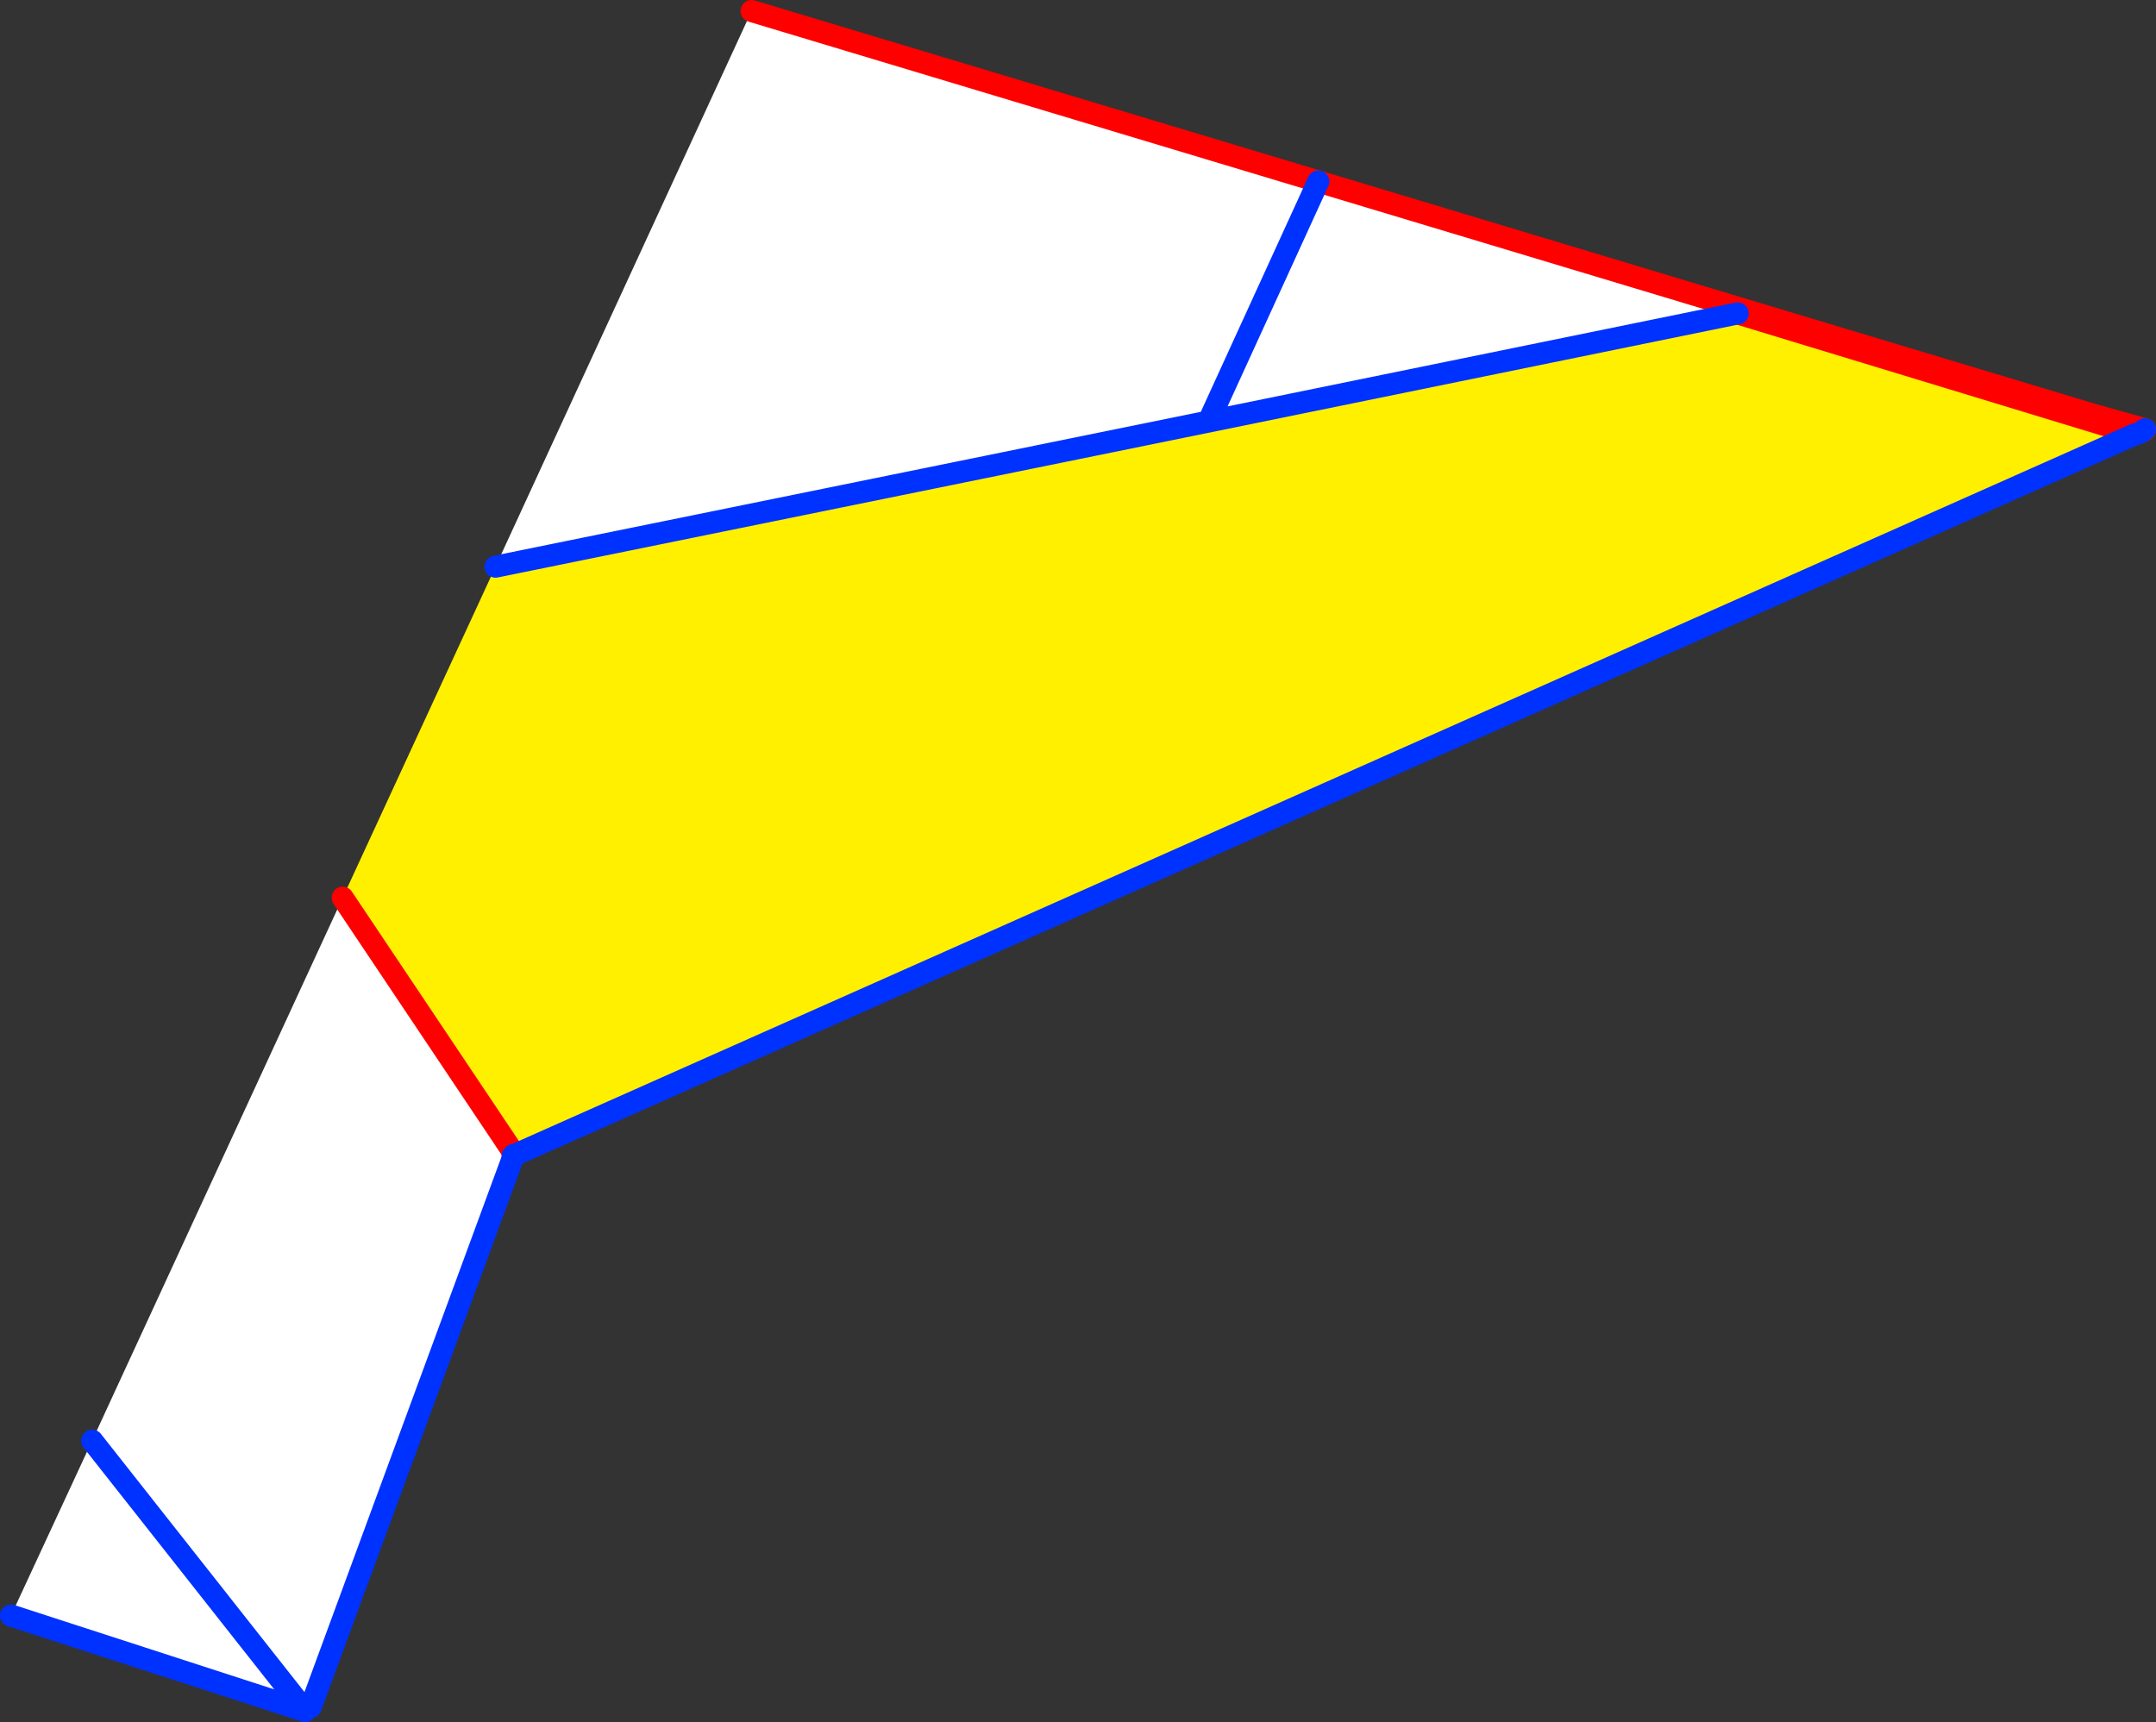
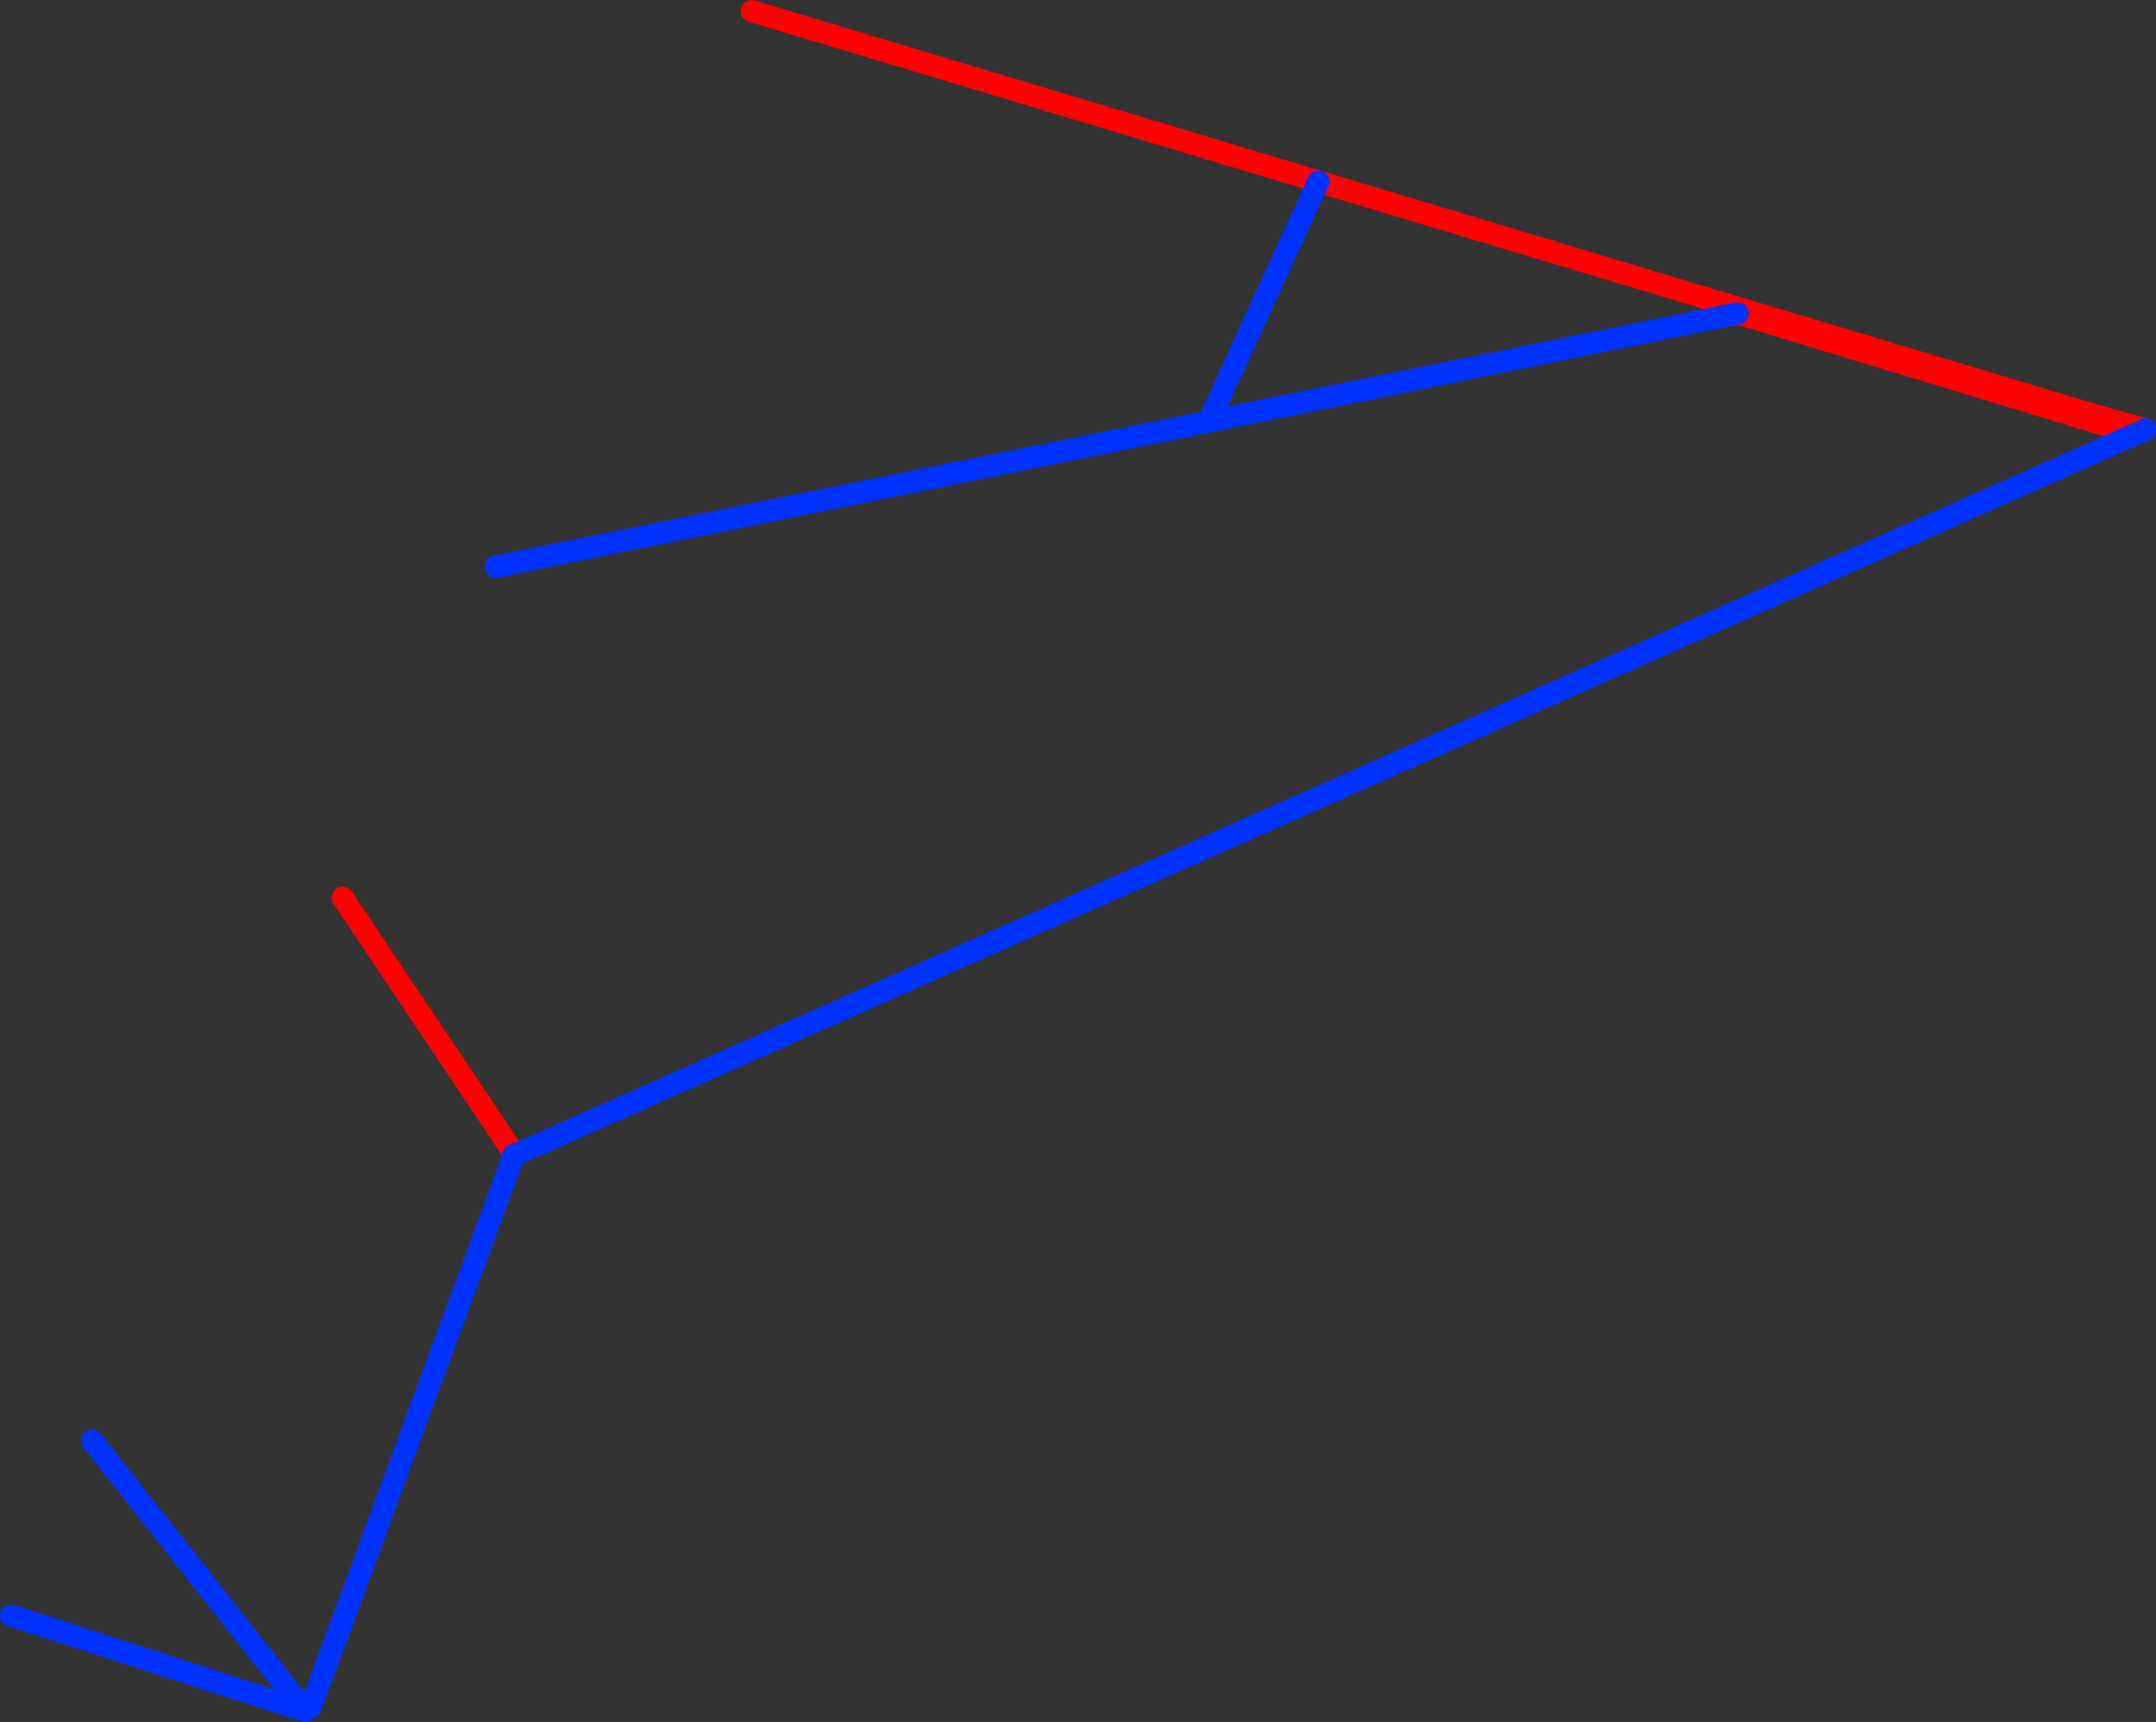
<svg xmlns="http://www.w3.org/2000/svg" height="156.05px" width="195.35px">
  <rect width="100%" height="100%" fill="#333333" stroke="none" />
  <g transform="matrix(1.0, 0.0, 0.0, 1.0, -289.6, -205.55)">
-     <path d="M483.05 244.9 L447.05 233.95 399.1 243.75 334.5 256.9 357.7 206.55 409.05 222.0 479.15 243.1 483.8 244.55 483.9 244.55 483.65 244.7 483.15 244.9 483.05 244.9 483.15 244.9 336.15 310.25 336.05 310.3 336.15 310.25 336.15 310.2 336.15 310.25 336.25 310.2 336.15 310.25 317.75 360.25 317.25 360.45 317.15 360.45 297.95 336.1 317.15 360.45 317.25 360.6 290.6 351.95 297.95 336.1 320.65 286.9 336.25 310.2 483.05 244.9 M399.1 243.75 L408.75 222.65 408.8 222.5 408.85 222.4 408.9 222.3 409.05 222.0 408.9 222.3 408.85 222.4 408.8 222.5 408.75 222.65 399.1 243.75 M336.15 310.2 L336.05 310.3 336.15 310.2" fill="#ffffff" fill-rule="evenodd" stroke="none" />
-     <path d="M447.05 233.95 L483.05 244.9 336.25 310.2 320.65 286.9 334.5 256.9 399.1 243.75 447.05 233.95 M483.8 244.55 L479.15 243.1 483.95 244.45 483.8 244.55" fill="#fff000" fill-rule="evenodd" stroke="none" />
    <path d="M447.05 233.95 L483.05 244.9 M483.9 244.55 L483.8 244.55 479.15 243.1 409.05 222.0 357.7 206.55 M479.15 243.1 L483.95 244.45 M336.05 310.3 L336.15 310.2 M336.25 310.2 L320.65 286.9" fill="none" stroke="#ff0000" stroke-linecap="round" stroke-linejoin="round" stroke-width="2.0" />
    <path d="M483.05 244.9 L483.15 244.9 483.65 244.7 M409.05 222.0 L408.9 222.3 408.85 222.4 408.8 222.5 408.75 222.65 399.1 243.75 447.05 233.95 M483.95 244.45 L483.8 244.55 M334.5 256.9 L399.1 243.75 M336.15 310.25 L336.05 310.3 M336.15 310.2 L336.15 310.25 336.25 310.2 483.05 244.9 M297.95 336.1 L317.15 360.45 317.25 360.45 317.75 360.25 336.15 310.25 M317.15 360.45 L317.25 360.6 290.6 351.95" fill="none" stroke="#0032ff" stroke-linecap="round" stroke-linejoin="round" stroke-width="2.0" />
  </g>
</svg>